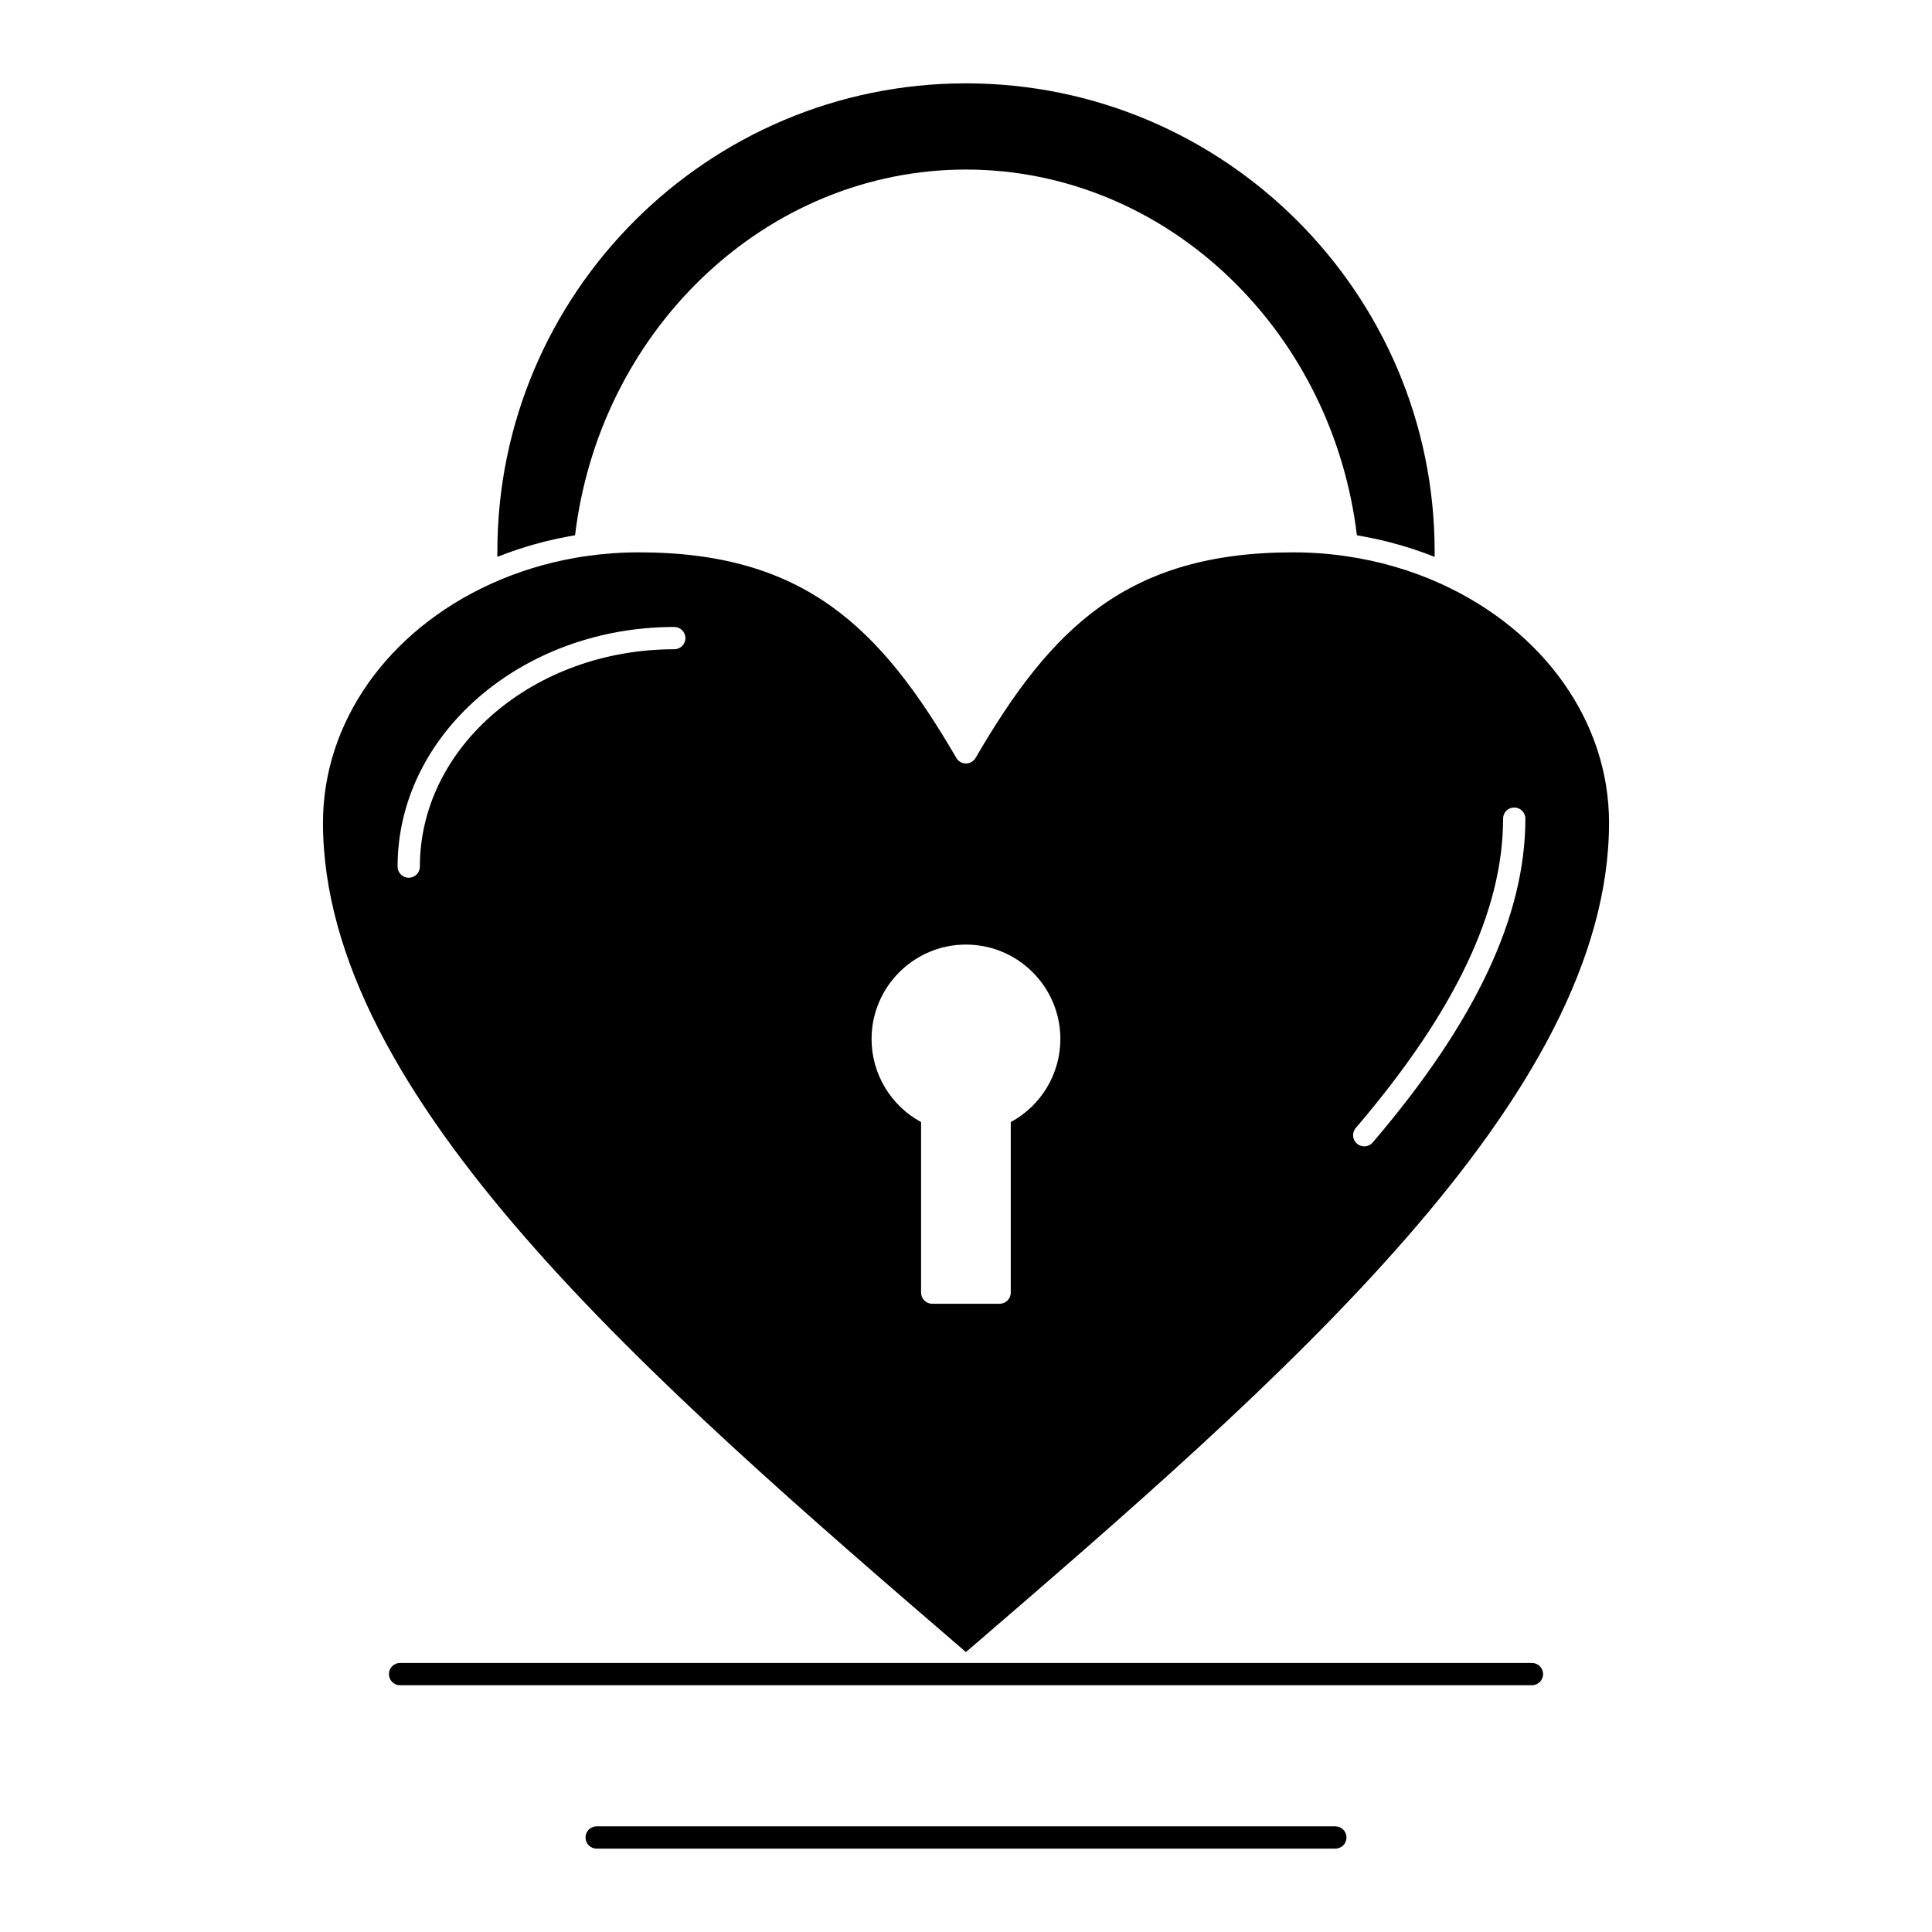
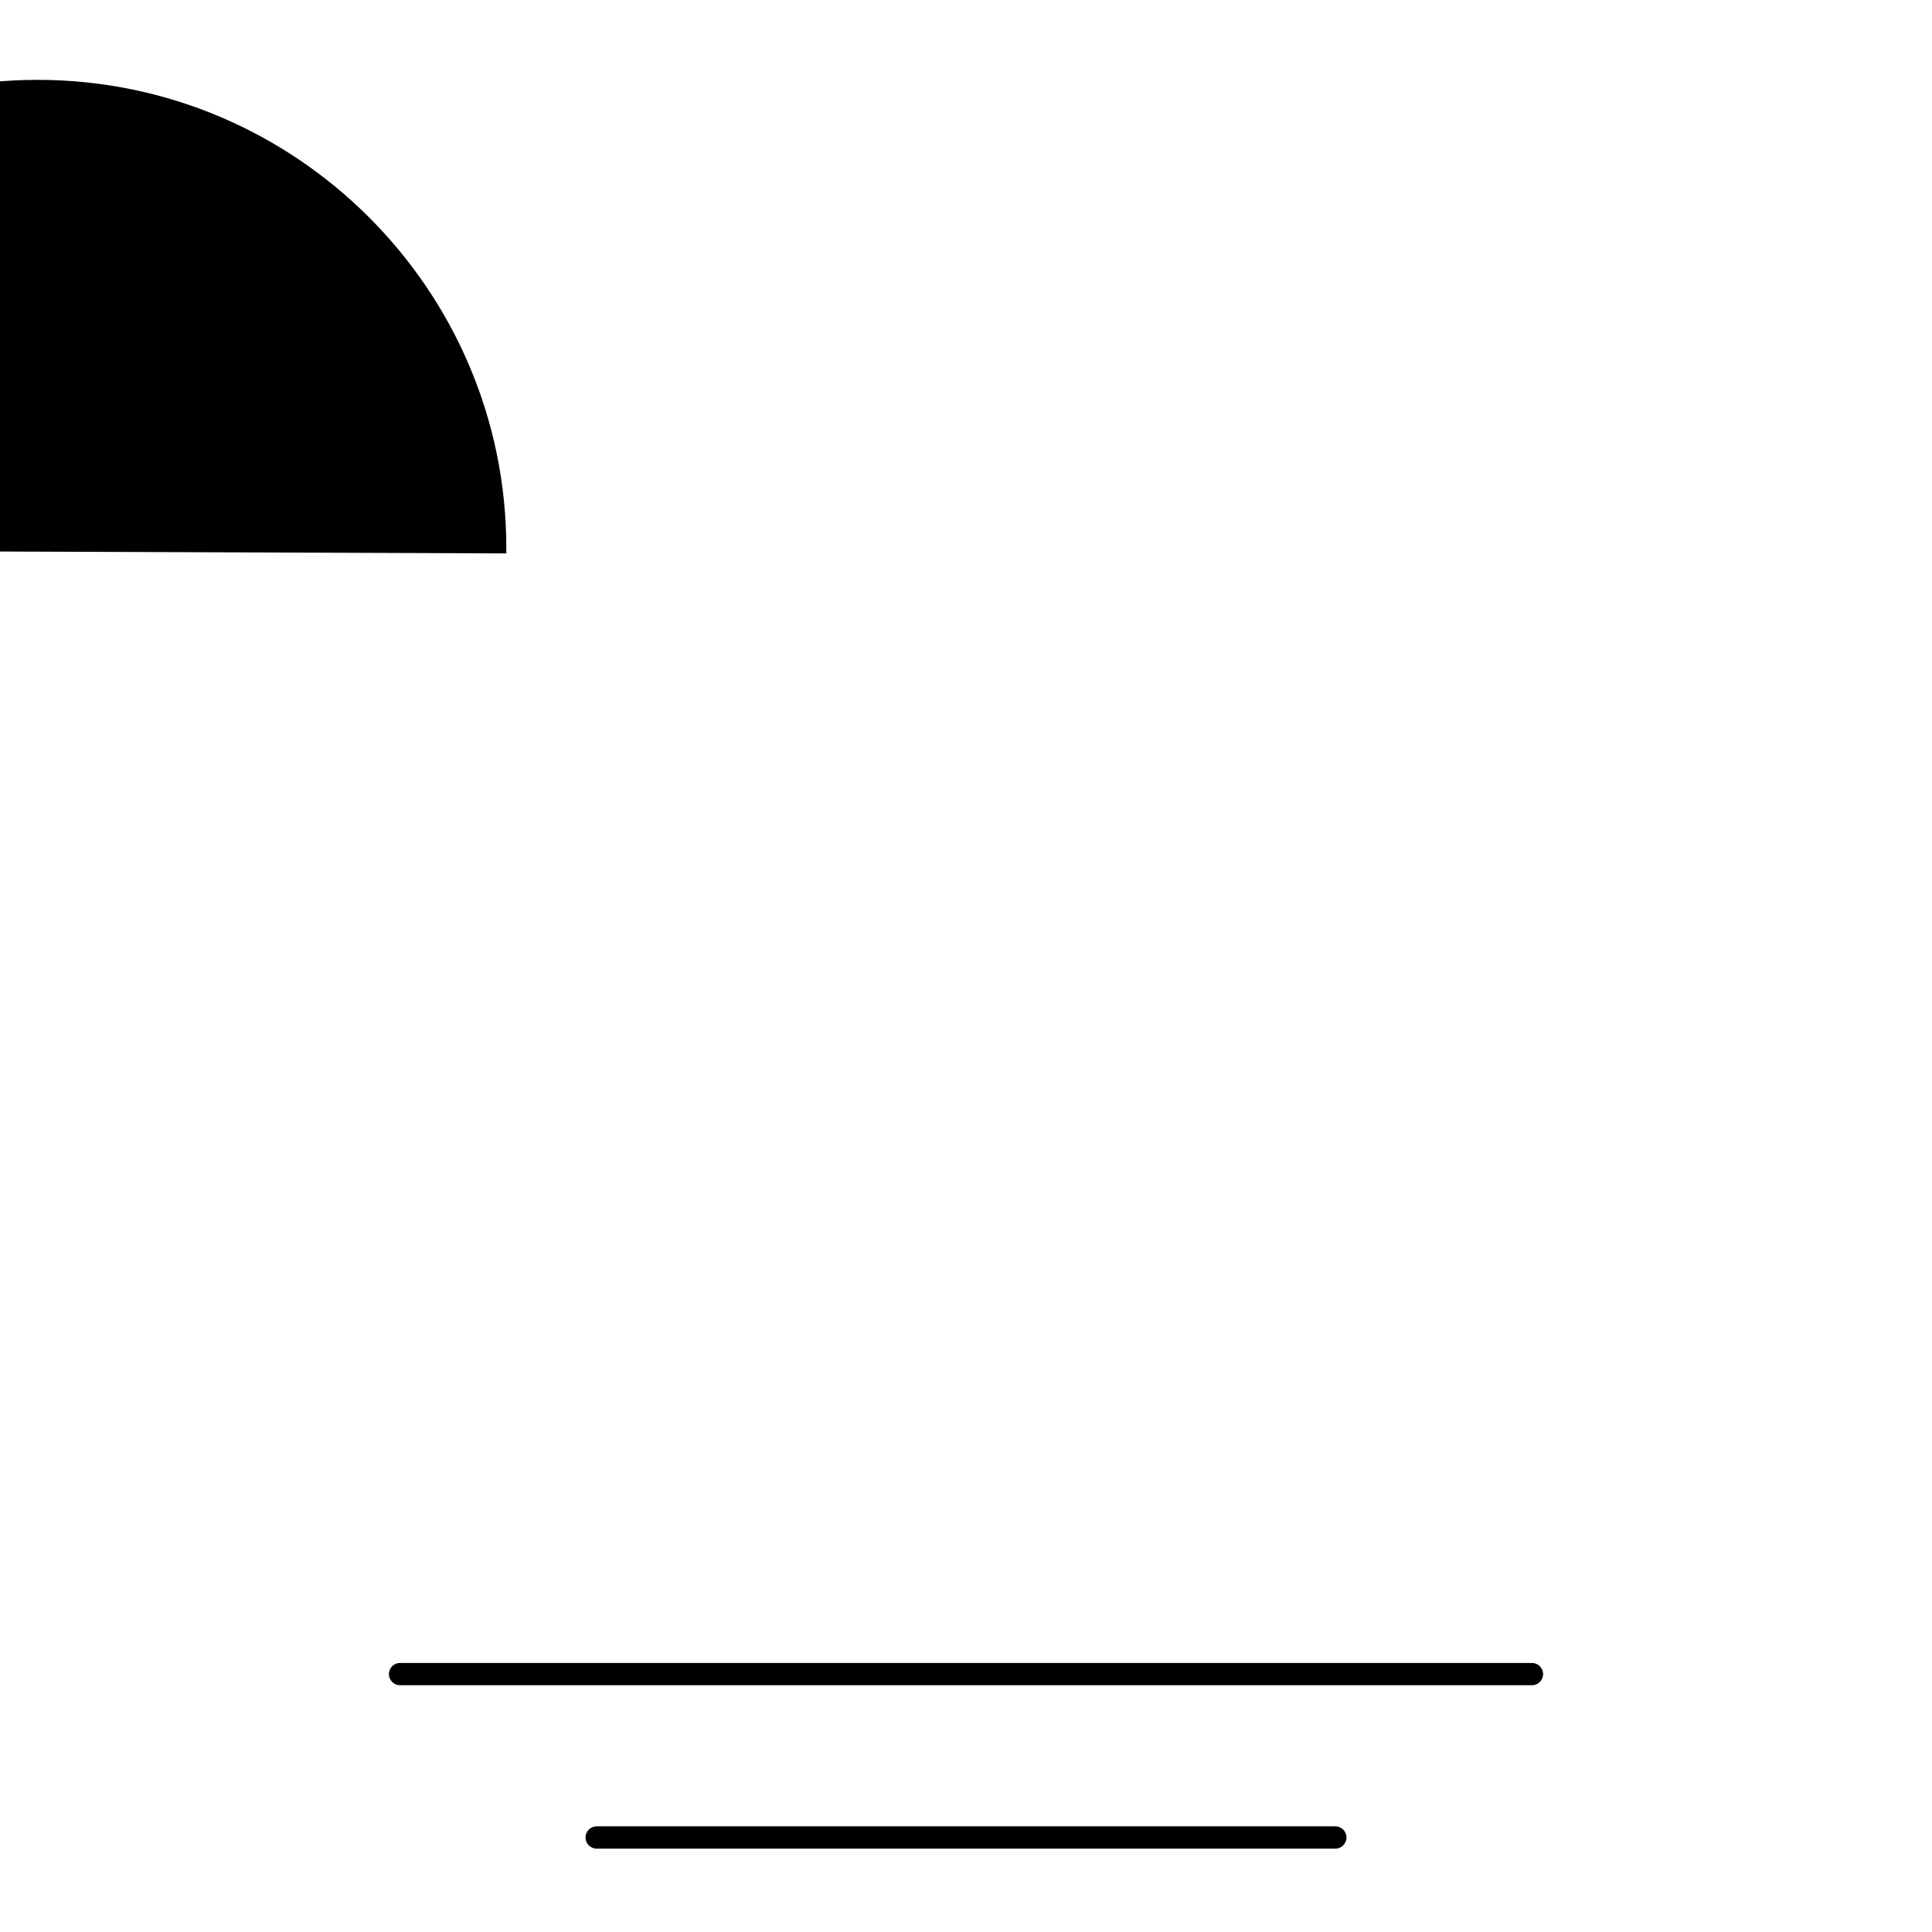
<svg xmlns="http://www.w3.org/2000/svg" fill="#000000" width="800px" height="800px" version="1.1" viewBox="144 144 512 512">
  <g>
    <path d="m549.98 584.7h-299.96c-1.629 0-2.953 1.324-2.953 2.953 0 1.629 1.32 2.953 2.953 2.953h299.96c1.629 0 2.953-1.32 2.953-2.953-0.004-1.629-1.324-2.953-2.953-2.953z" />
    <path d="m497.88 628h-195.76c-1.629 0-2.953 1.324-2.953 2.953 0 1.629 1.32 2.953 2.953 2.953h195.76c1.629 0 2.953-1.324 2.953-2.953-0.004-1.629-1.324-2.953-2.953-2.953z" />
-     <path d="m399.98 581.82c84.129-72.387 170.43-147.18 170.43-219.81 0-26.52-17.047-50.762-44.484-63.266-7.973-3.633-16.531-6.117-25.43-7.387-4.562-0.652-9.211-0.98-13.82-0.98-43.875 0-64.074 19.977-84.137 54.484-0.527 0.91-1.5 1.469-2.551 1.469s-2.023-0.559-2.551-1.469c-20.062-34.504-40.258-54.484-84.133-54.484-4.598 0-9.238 0.328-13.793 0.977-1.113 0.156-2.219 0.332-3.32 0.531-7.711 1.371-15.133 3.672-22.109 6.848-27.441 12.5-44.488 36.746-44.488 63.277-0.004 72.645 86.273 147.43 170.39 219.81zm103.31-138.89c26.27-30.734 39.043-57.555 39.043-81.98 0-1.633 1.32-2.953 2.953-2.953 1.629 0 2.953 1.32 2.953 2.953 0 25.895-13.234 53.965-40.457 85.816-0.582 0.684-1.41 1.031-2.246 1.031-0.68 0-1.359-0.23-1.918-0.711-1.242-1.055-1.387-2.918-0.328-4.156zm-103.31-48.609c13.805 0 25.031 11.227 25.031 25.027 0 9.23-5.102 17.672-13.148 22.016v45.191c0 1.629-1.32 2.953-2.953 2.953h-17.863c-1.629 0-2.953-1.324-2.953-2.953v-45.195c-8.031-4.352-13.121-12.789-13.121-22.012 0.004-13.797 11.219-25.027 25.008-25.027zm-144.71-20.664c0 1.629-1.32 2.953-2.953 2.953-1.629 0-2.953-1.324-2.953-2.953 0-35.016 32.895-63.504 73.324-63.504 1.633 0 2.953 1.324 2.953 2.953 0 1.629-1.32 2.953-2.953 2.953-37.172 0-67.418 25.836-67.418 57.598z" />
-     <path d="m278.18 290.66c0.988-0.363 1.98-0.711 2.981-1.043 0.281-0.094 0.562-0.18 0.84-0.27 0.746-0.242 1.496-0.477 2.25-0.699 0.32-0.098 0.645-0.191 0.969-0.281 0.828-0.234 1.66-0.461 2.496-0.676 0.203-0.051 0.402-0.109 0.605-0.16 1.027-0.258 2.059-0.496 3.098-0.723 0.277-0.059 0.555-0.113 0.832-0.172 0.785-0.164 1.574-0.32 2.367-0.465 0.336-0.062 0.672-0.121 1.008-0.18 0.258-0.043 0.516-0.098 0.773-0.141 3.137-26.098 15-50.203 33.559-68.094 19.281-18.586 44.148-28.824 70.027-28.824 25.887 0 50.762 10.238 70.047 28.824 18.559 17.891 30.422 41.996 33.559 68.098 0.254 0.043 0.504 0.094 0.754 0.137 0.348 0.059 0.699 0.125 1.051 0.188 0.777 0.145 1.555 0.297 2.328 0.461 0.289 0.059 0.574 0.113 0.859 0.176 1.031 0.227 2.059 0.465 3.082 0.719 0.215 0.055 0.43 0.113 0.645 0.172 0.824 0.211 1.641 0.434 2.457 0.668 0.328 0.094 0.656 0.191 0.984 0.285 0.746 0.223 1.496 0.453 2.238 0.695 0.281 0.094 0.566 0.18 0.848 0.273 1 0.336 1.996 0.68 2.981 1.043 0.148 0.055 0.289 0.113 0.438 0.168 0.648 0.242 1.301 0.488 1.941 0.746v-1.406c0-68.422-55.723-124.09-124.21-124.09-68.473 0-124.18 55.668-124.18 124.09v1.398c0.641-0.258 1.289-0.5 1.941-0.742 0.141-0.062 0.285-0.121 0.434-0.176z" />
+     <path d="m278.18 290.66v-1.406c0-68.422-55.723-124.09-124.21-124.09-68.473 0-124.18 55.668-124.18 124.09v1.398c0.641-0.258 1.289-0.5 1.941-0.742 0.141-0.062 0.285-0.121 0.434-0.176z" />
  </g>
</svg>